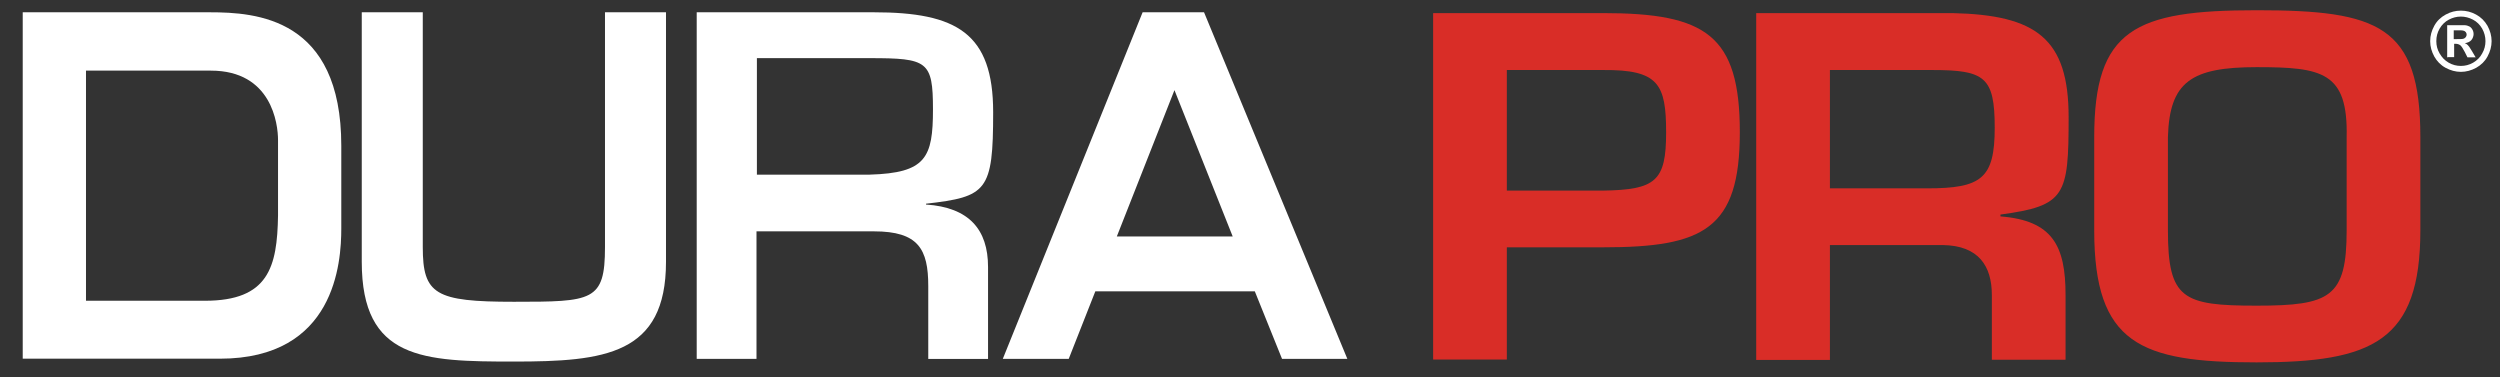
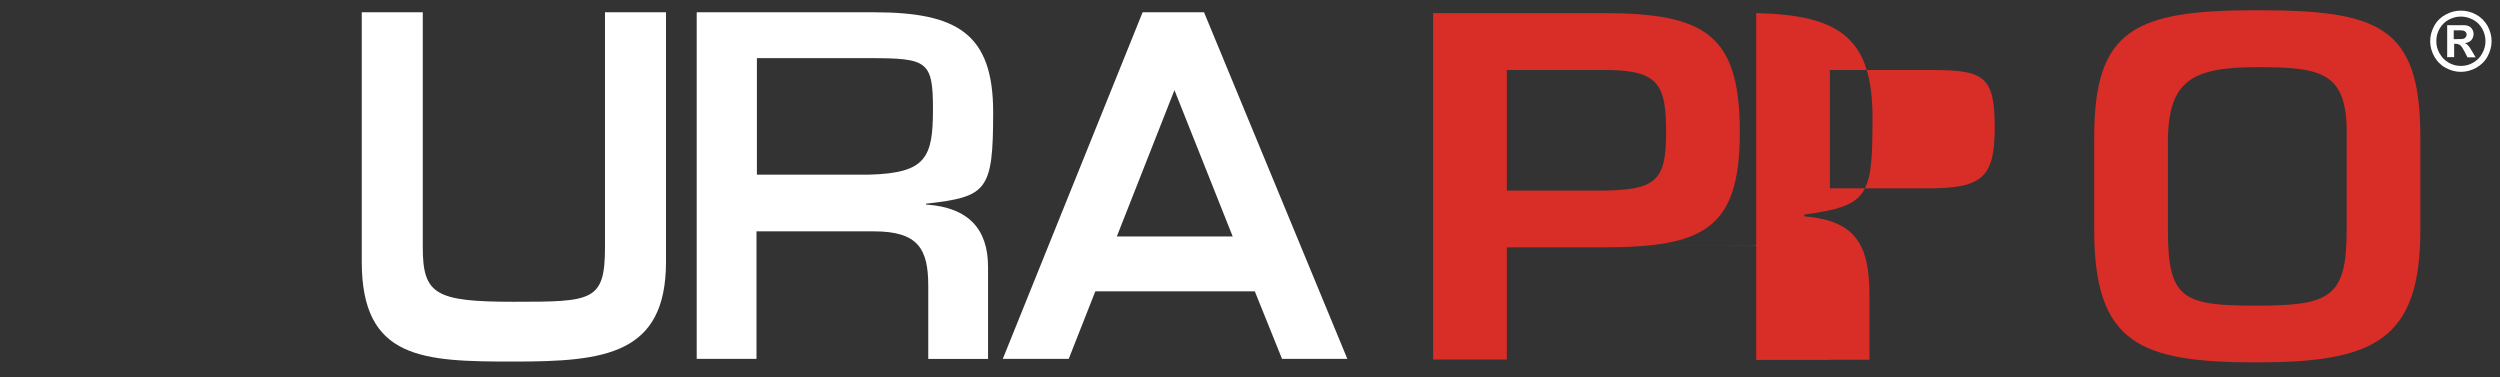
<svg xmlns="http://www.w3.org/2000/svg" id="Layer_1" version="1.1" viewBox="0 0 1221.1 184.2">
  <rect x="0" y="0" width="1221.1" height="184.2" fill="#333333" stroke="none" />
  <defs>
    <style>
      .st0 {
        fill: #fff;
      }

      .st1 {
        fill: #d92d27;
      }
    </style>
  </defs>
  <g>
-     <path class="st0" d="M11.1,6h91.3c22.8,0,64.3,2.7,64.3,65.2v40.4c0,16.7-3,63.6-59.3,63.6H11.1V6ZM100.1,146.9c31.1,0,35.3-16.5,35.7-41.6v-36.9c0-7.9-3.1-33.9-32.8-33.9h-61v112.4h58.1Z" />
    <path class="st0" d="M325.3,6v121.9c0,45.4-30,48.7-74.3,48.7s-74.3-.9-74.3-48.7V6h29.8v114.7c0,23.1,6.1,26.7,44.5,26.7s44.5-.2,44.5-26.7V6h29.7Z" />
    <path class="st0" d="M369.5,175.3h-29.2V6h86.5c40.5,0,58.3,10.2,58.3,48.8s-3,41.3-32.8,44.7v.4c21,1.4,30.3,12.2,30.3,30.5v44.9h-29.2v-35.6c0-18-4.8-26.7-26.5-26.7h-57.4v62.3ZM424.8,85.3c27.5-.8,30.9-8.3,30.9-31.9s-2.7-25-30.9-25h-55.1v56.9h55.1Z" />
    <path class="st0" d="M535,142.3l-13,33h-32.2L558.1,6h30l70,169.3h-31.9l-13.3-33h-77.9ZM573.7,43.9l-28.2,71.6h56.6l-28.5-71.6Z" />
  </g>
  <g>
    <path class="st1" d="M700,6.4h83c50.3,0,66.8,10.8,66.8,58.2s-17.8,56.2-66.8,56.2h-47v54.8h-36V6.4ZM783,93.1c25.8-.4,30.8-4.7,30.8-28.4s-3.7-30.7-30.8-30.5h-47v58.9h47Z" />
-     <path class="st1" d="M893.8,119.8v56h-36V6.4h95.8c41,.9,56.8,12.4,56.8,50.8s-1.5,43.3-33.3,47.6v.9c25.5,2,31.8,14.4,31.8,38.4v31.6h-36v-31.6c0-14.2-6.5-24.1-23.8-24.4h-55.3ZM941.3,92c26.5,0,33-4.8,33-29.6s-4.8-28.2-30.5-28.2h-50v57.8h47.5Z" />
+     <path class="st1" d="M893.8,119.8v56h-36V6.4c41,.9,56.8,12.4,56.8,50.8s-1.5,43.3-33.3,47.6v.9c25.5,2,31.8,14.4,31.8,38.4v31.6h-36v-31.6c0-14.2-6.5-24.1-23.8-24.4h-55.3ZM941.3,92c26.5,0,33-4.8,33-29.6s-4.8-28.2-30.5-28.2h-50v57.8h47.5Z" />
    <path class="st1" d="M1182.2,66.9v45.6c0,54.2-23.3,64.5-80,64.5s-79.3-9-79.3-64.5v-45.6c0-52.6,19.8-61.9,79.3-61.9s80,7.5,80,61.9ZM1058.9,66.9v45.6c0,33.6,7.3,36.8,43.3,36.8s44-4.1,44-36.8v-45.6c.7-31.8-12-34.1-44-34.1s-42.5,7.2-43.3,34.1Z" />
  </g>
  <path class="st0" d="M1202,5.2c2.6,0,5,.6,7.4,1.9,2.4,1.3,4.2,3.1,5.6,5.5,1.3,2.4,2,4.9,2,7.5s-.7,5.1-2,7.5c-1.3,2.4-3.2,4.2-5.5,5.5-2.4,1.3-4.9,2-7.5,2s-5.1-.7-7.5-2c-2.4-1.3-4.2-3.2-5.5-5.5-1.3-2.4-2-4.8-2-7.5s.7-5.1,2-7.5c1.3-2.4,3.2-4.2,5.6-5.5,2.4-1.3,4.8-1.9,7.4-1.9ZM1202,8.1c-2.1,0-4,.5-5.9,1.5-1.9,1-3.4,2.5-4.5,4.4-1.1,1.9-1.6,3.9-1.6,6.1s.5,4.1,1.6,6c1.1,1.9,2.5,3.4,4.4,4.5,1.9,1.1,3.9,1.6,6,1.6s4.1-.5,6-1.6c1.9-1.1,3.4-2.6,4.4-4.5,1.1-1.9,1.6-3.9,1.6-6s-.5-4.1-1.6-6.1c-1.1-1.9-2.6-3.4-4.5-4.4-1.9-1-3.9-1.5-5.9-1.5ZM1195.3,28.2v-15.9h3.2c3,0,4.7,0,5.1,0,1.1,0,1.9.3,2.5.6.6.3,1.1.8,1.5,1.5.4.7.6,1.4.6,2.3s-.4,2.1-1.1,2.9c-.7.8-1.8,1.3-3.2,1.5.5.2.9.4,1.1.6.3.2.6.6,1.1,1.2.1.2.5.8,1.2,1.9l1.9,3.2h-4l-1.3-2.6c-.9-1.7-1.6-2.8-2.2-3.3-.6-.4-1.3-.7-2.2-.7h-.8v6.5h-3.2ZM1198.5,19.1h1.3c1.9,0,3,0,3.5-.2.4-.1.8-.4,1.1-.8.3-.4.4-.8.4-1.2s-.1-.8-.4-1.2c-.3-.3-.6-.6-1.1-.7-.5-.2-1.6-.2-3.5-.2h-1.3v4.3Z" />
</svg>